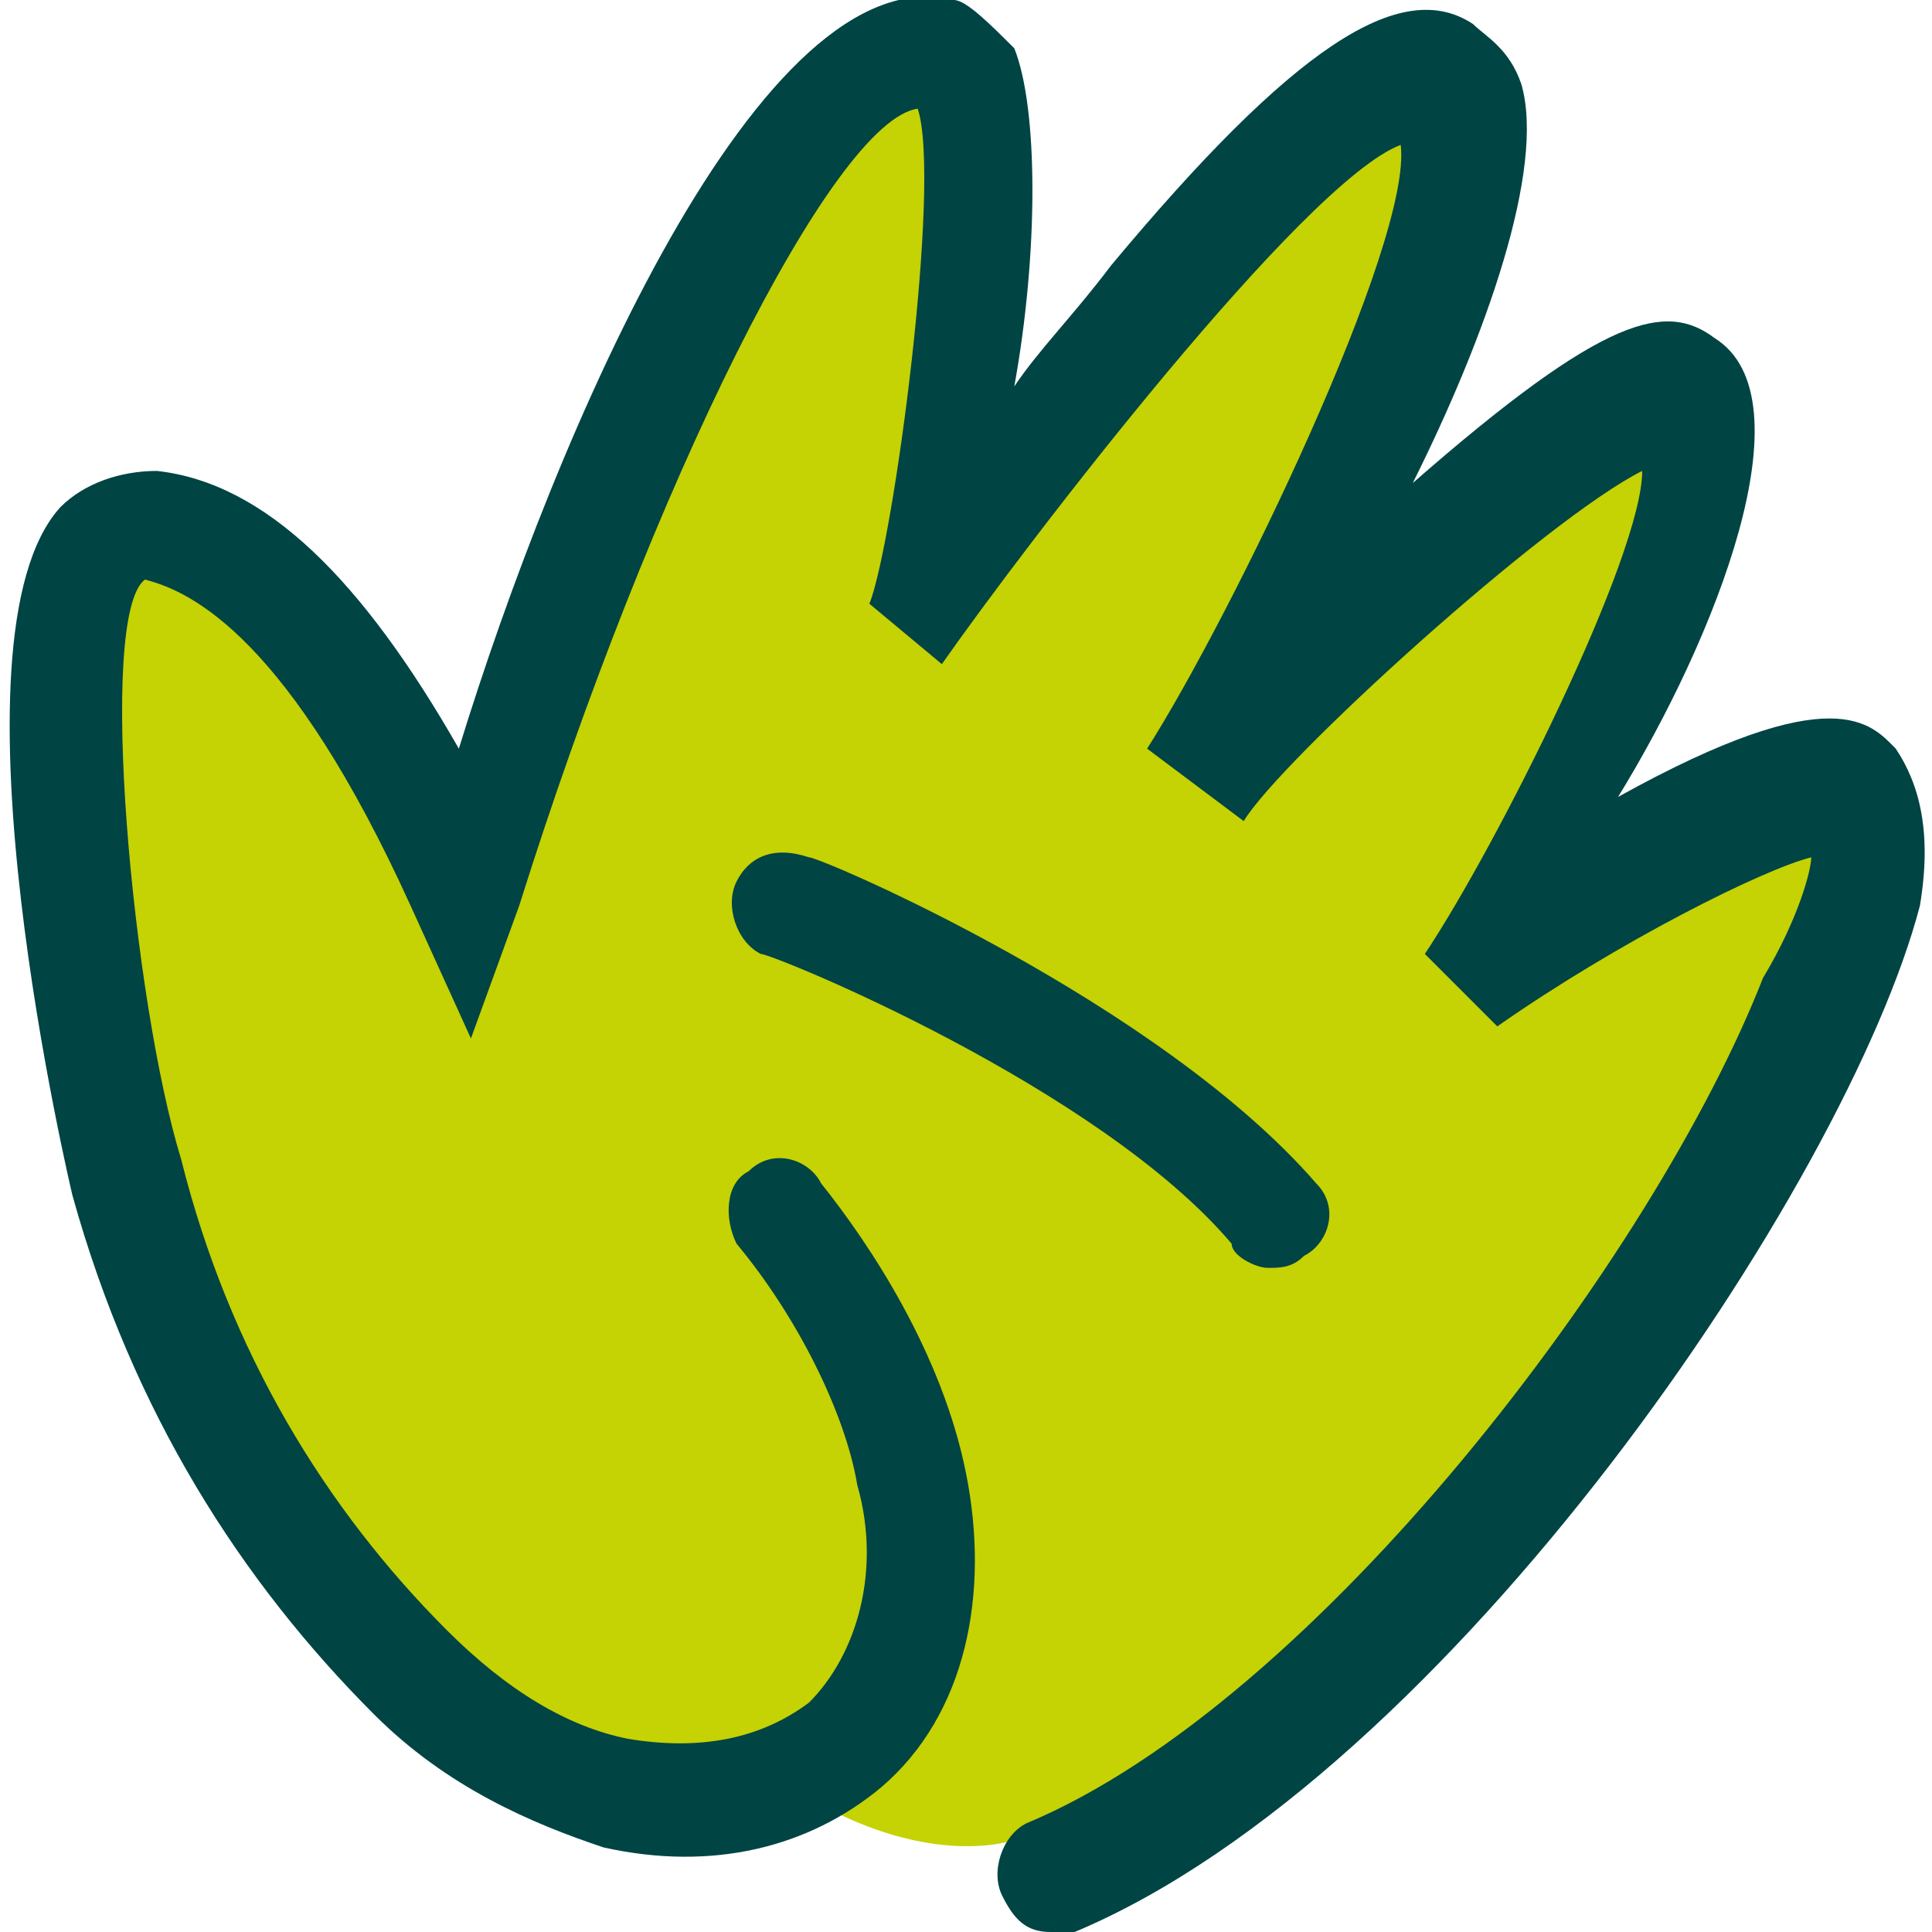
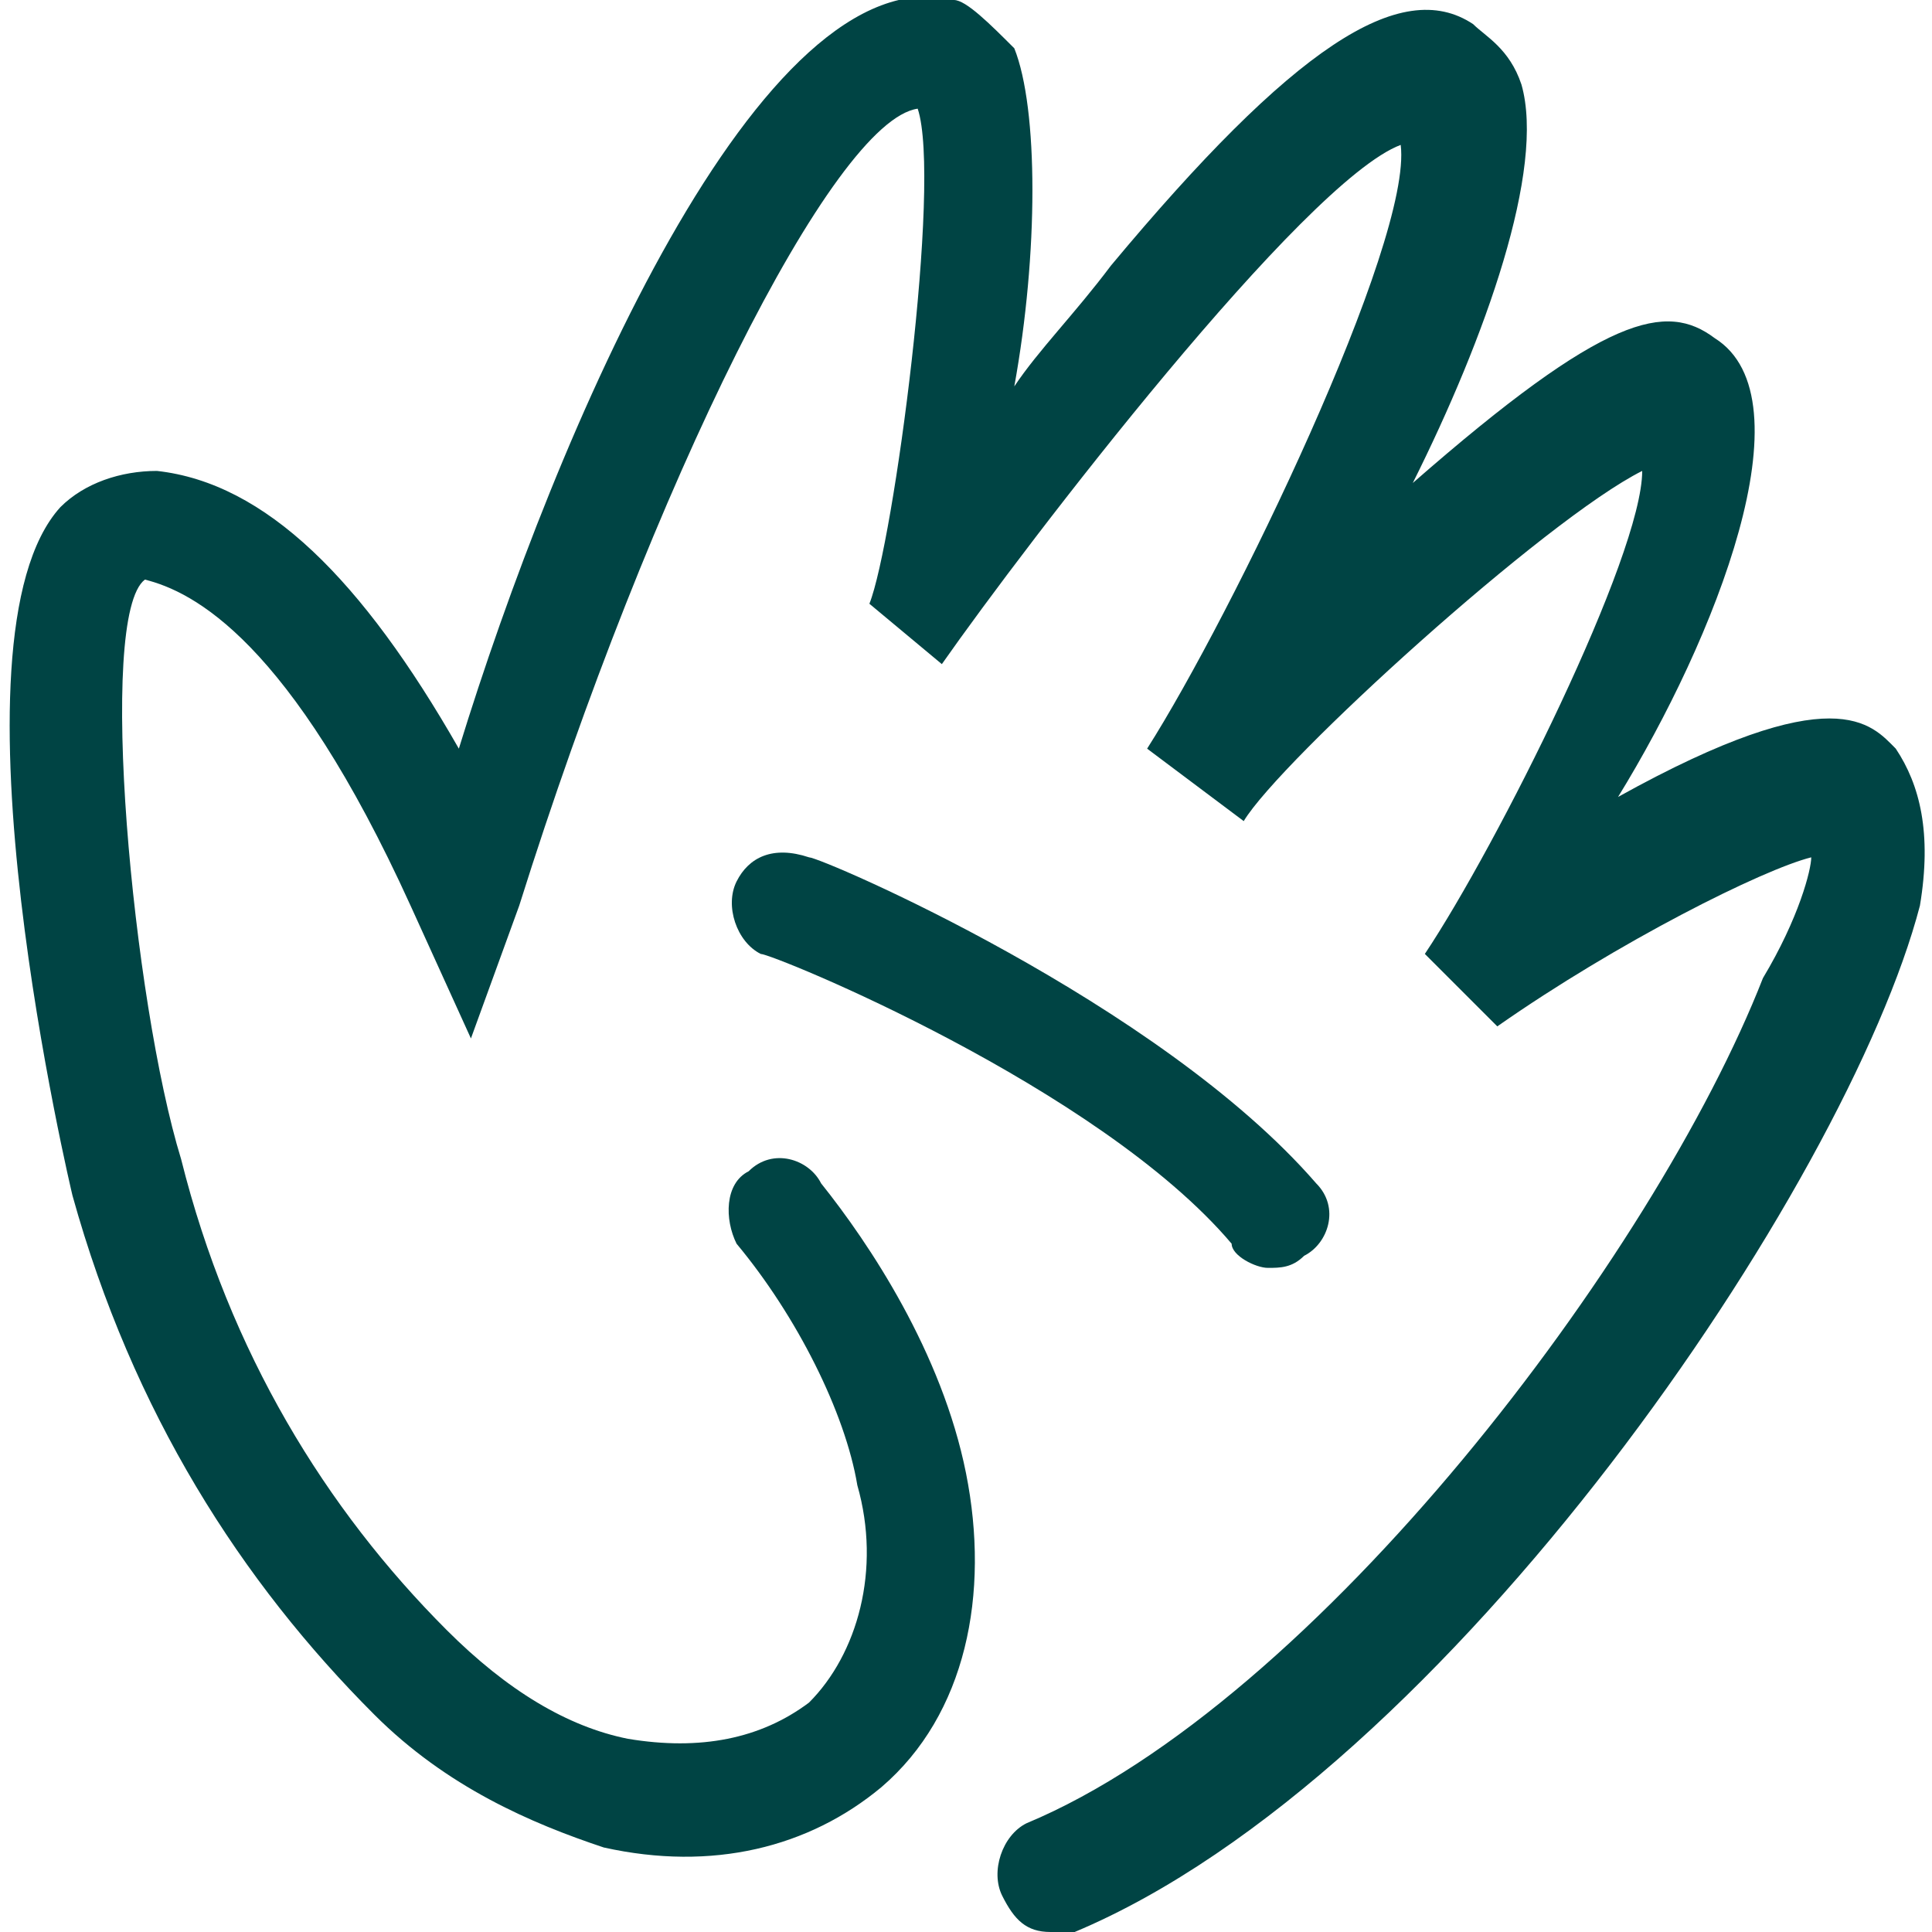
<svg xmlns="http://www.w3.org/2000/svg" version="1.1" id="Warstwa_1" x="0px" y="0px" viewBox="0 0 16 16" style="enable-background:new 0 0 16 16;" xml:space="preserve">
  <style type="text/css">
	.st0{fill:#C5D204;}
	.st1{fill:#004444;}
</style>
-   <path class="st0" d="M15.4,6.4l-0.6,0.1c-0.5,0.1-1.5,0.7-2.4,1.2l-0.1-0.1c0.6-1,1.6-3.1,1.7-3.9l0-0.8l-0.8,0.3  c-0.7,0.3-2.4,1.8-3.1,2.6c0.7-1.3,2-3.9,1.9-4.8l0-0.7l-0.6,0.2c-0.9,0.3-2.9,3-3.7,4.1l0,0c0.2-1,0.5-3.3,0.3-4L7.9,0.3L7.5,0.4  C6.1,0.6,4.1,6.2,3.8,7.2C3,5.4,2.1,4.4,1.3,4.3l-0.2,0L0.9,4.4C0,5.1,1,9.7,1,9.7c0.5,1.7,1.3,3.1,2.3,4.1c0.6,0.5,1.2,0.9,1.7,1  c0.6,0.2,1.2,0,1.7-0.2c0,0.1,0,0.3,0.2,0.4c0.8,0.4,1.4,0.3,1.6,0.2l0.2,0.5c2.7-1.1,5.5-5,6.4-7.3c0.2-0.5,0.3-1,0.3-1.3L15.4,6.4  z M7.6,13.3l0.2,0.5c-0.1,0.1-0.3,0.2-0.5,0.3C7.5,13.8,7.6,13.6,7.6,13.3z" />
  <g>
    <path class="st1" d="M8.7,16c-0.2,0-0.3-0.1-0.4-0.3c-0.1-0.2,0-0.5,0.2-0.6c2.4-1,5.2-4.7,6.1-7C14.9,7.6,15,7.2,15,7.1   c-0.4,0.1-1.6,0.7-2.6,1.4l-0.6-0.6c0.6-0.9,1.8-3.3,1.8-4c-0.8,0.4-3,2.4-3.3,2.9L9.5,6.2c0.7-1.1,2.2-4.2,2.1-5   c-0.8,0.3-3.1,3.3-3.8,4.3L7.2,5c0.2-0.5,0.6-3.5,0.4-4.1C6.9,1,5.4,4,4.3,7.5L3.9,8.6L3.4,7.5c-1-2.2-1.8-2.6-2.2-2.7   C0.8,5.1,1.1,8.3,1.5,9.6c0.4,1.6,1.2,2.9,2.2,3.9c0.5,0.5,1,0.8,1.5,0.9c0.6,0.1,1.1,0,1.5-0.3c0.4-0.4,0.6-1.1,0.4-1.8   c-0.1-0.6-0.5-1.4-1-2C6,10.1,6,9.8,6.2,9.7c0.2-0.2,0.5-0.1,0.6,0.1c0.4,0.5,1,1.4,1.2,2.4c0.2,1,0,2-0.7,2.6   c-0.6,0.5-1.4,0.7-2.3,0.5c-0.6-0.2-1.3-0.5-1.9-1.1c-1.1-1.1-2-2.5-2.5-4.3c0,0-1.1-4.6-0.1-5.7c0.2-0.2,0.5-0.3,0.8-0.3   C2.2,4,3,4.8,3.8,6.2C4.6,3.6,6.3-0.4,7.9,0c0.1,0,0.3,0.2,0.5,0.4c0.2,0.5,0.2,1.7,0,2.8c0.2-0.3,0.5-0.6,0.8-1   c1.5-1.8,2.4-2.4,3-2c0.1,0.1,0.3,0.2,0.4,0.5c0.2,0.7-0.3,2.1-0.9,3.3c1.6-1.4,2.1-1.5,2.5-1.2c0.8,0.5,0,2.5-0.8,3.8   c1.8-1,2.1-0.6,2.3-0.4c0.2,0.3,0.3,0.7,0.2,1.3C15.3,9.8,12,14.7,8.9,16C8.9,16,8.8,16,8.7,16L8.7,16z" />
    <path class="st1" d="M10.5,10.5c-0.1,0-0.3-0.1-0.3-0.2C9.1,9,6.4,7.9,6.3,7.9C6.1,7.8,6,7.5,6.1,7.3C6.2,7.1,6.4,7,6.7,7.1   c0.1,0,2.9,1.2,4.2,2.7c0.2,0.2,0.1,0.5-0.1,0.6C10.7,10.5,10.6,10.5,10.5,10.5z" />
  </g>
</svg>